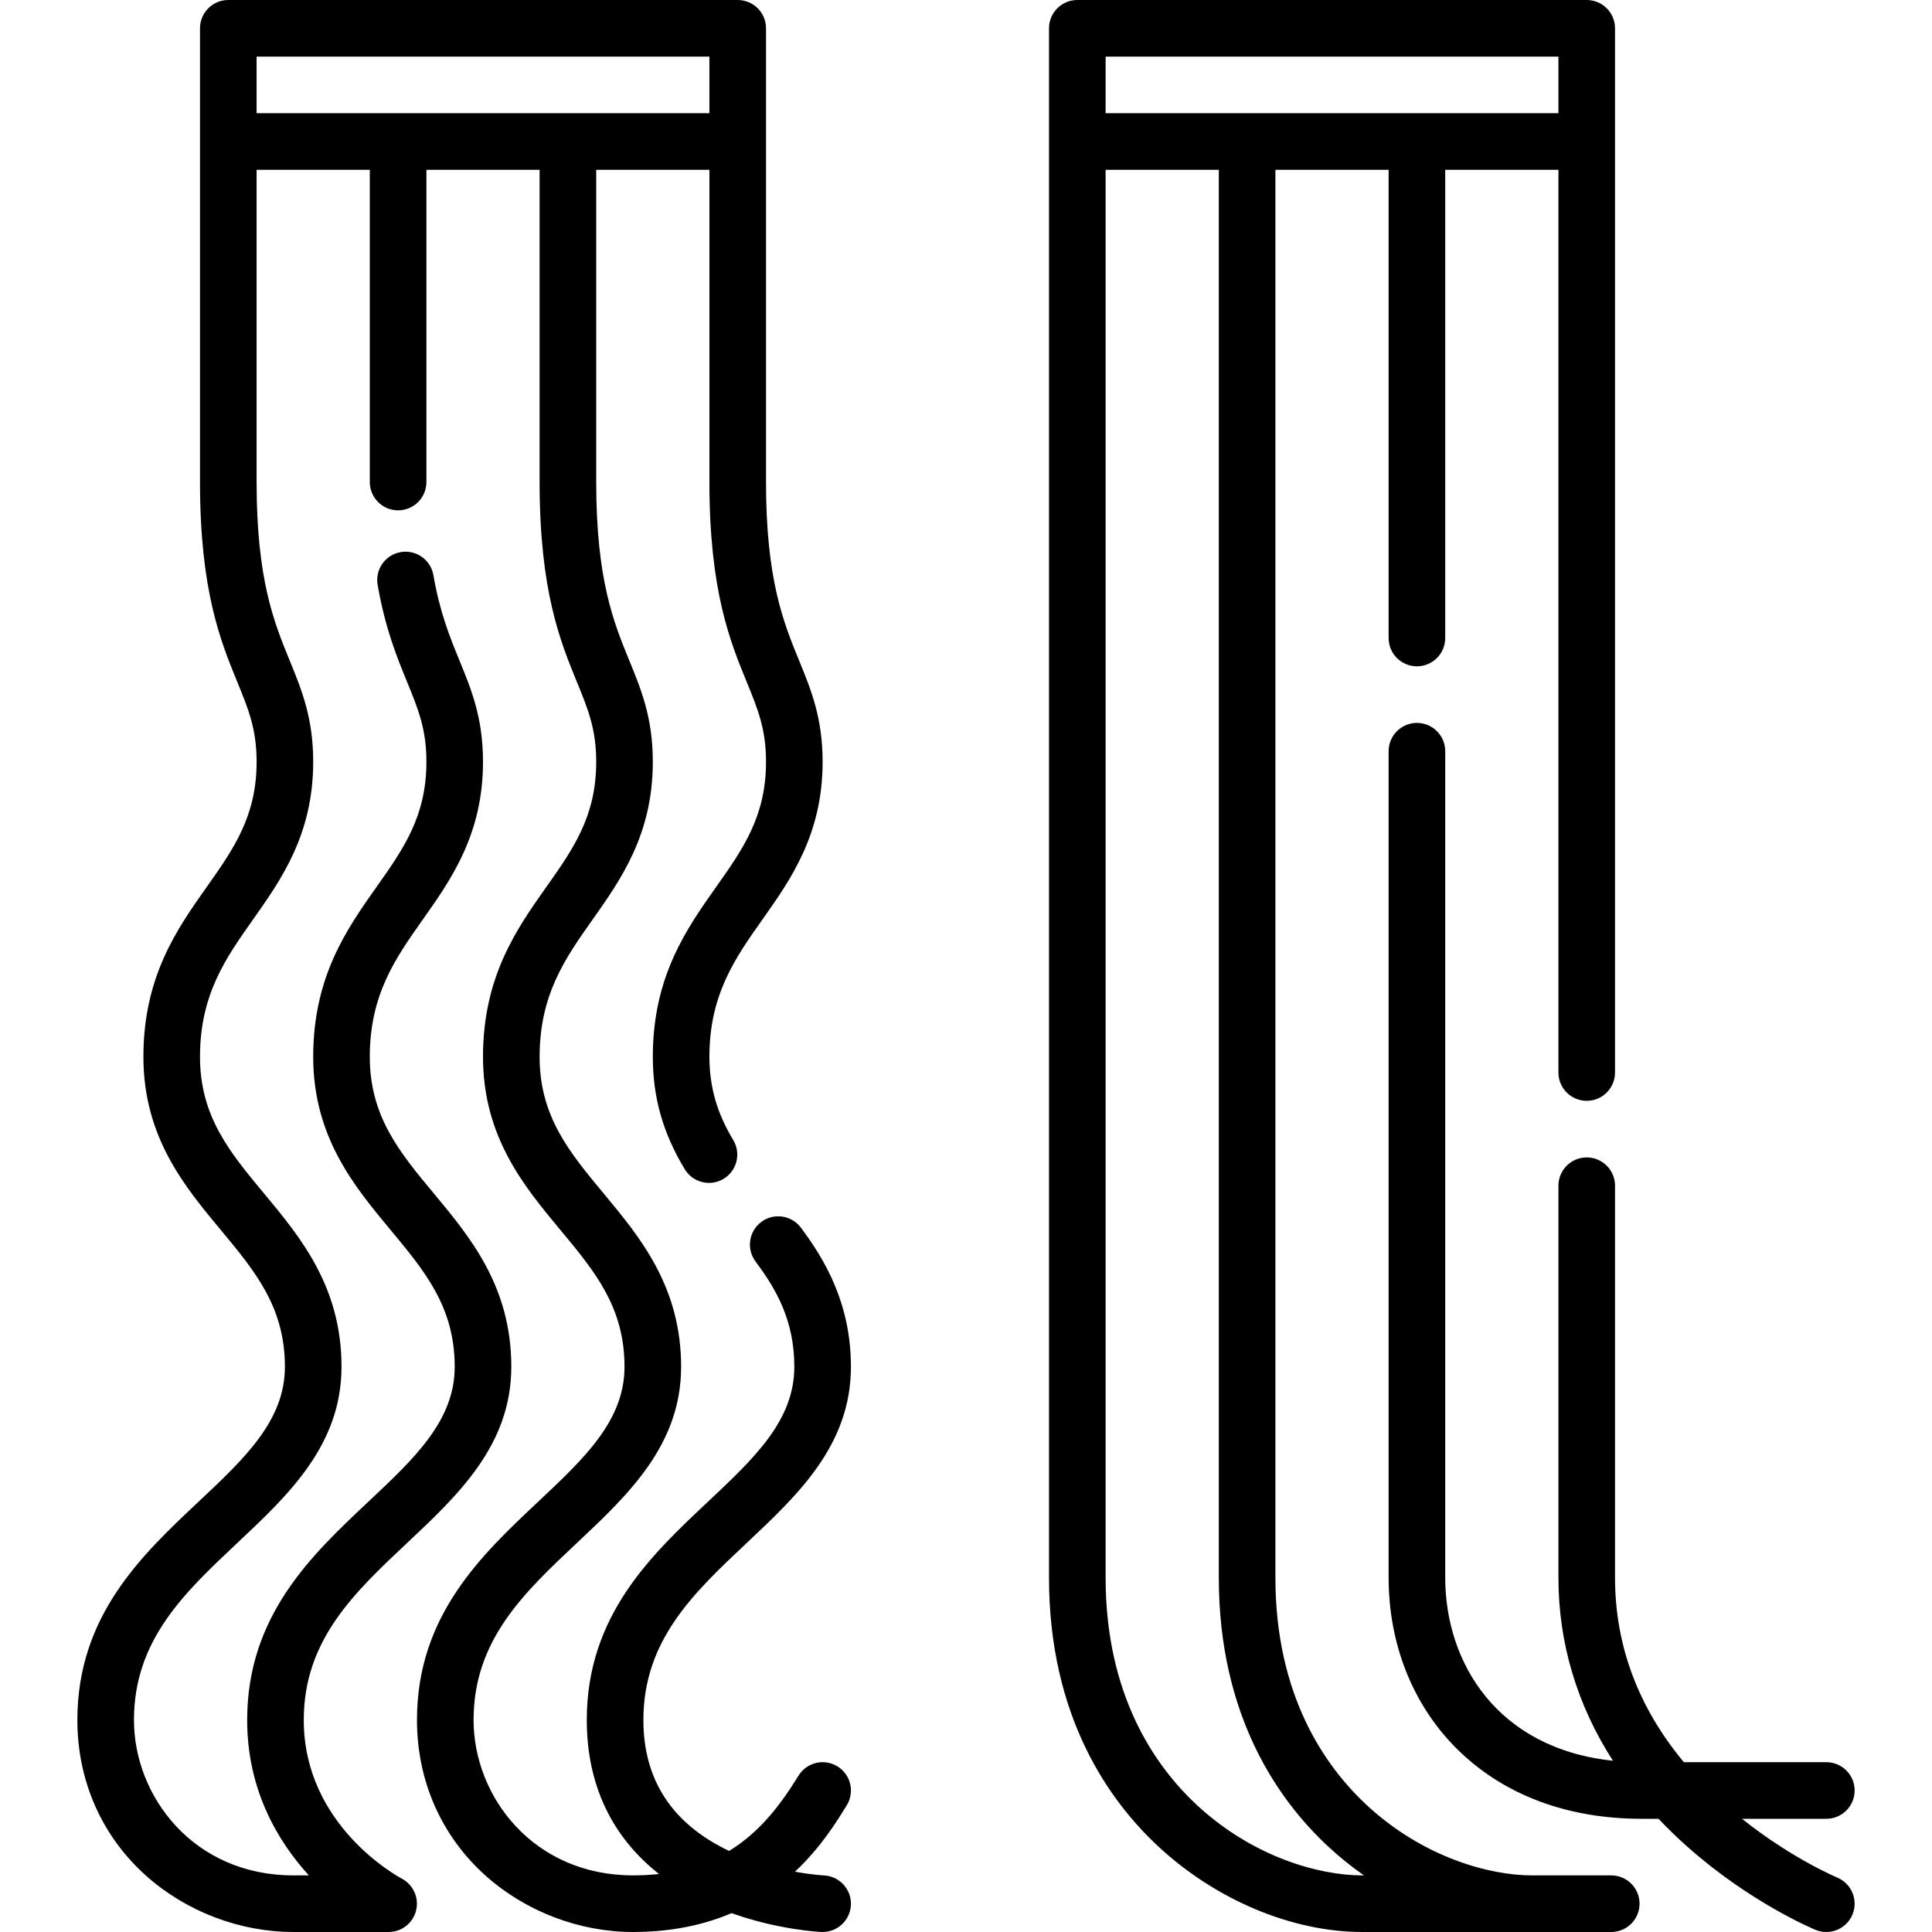
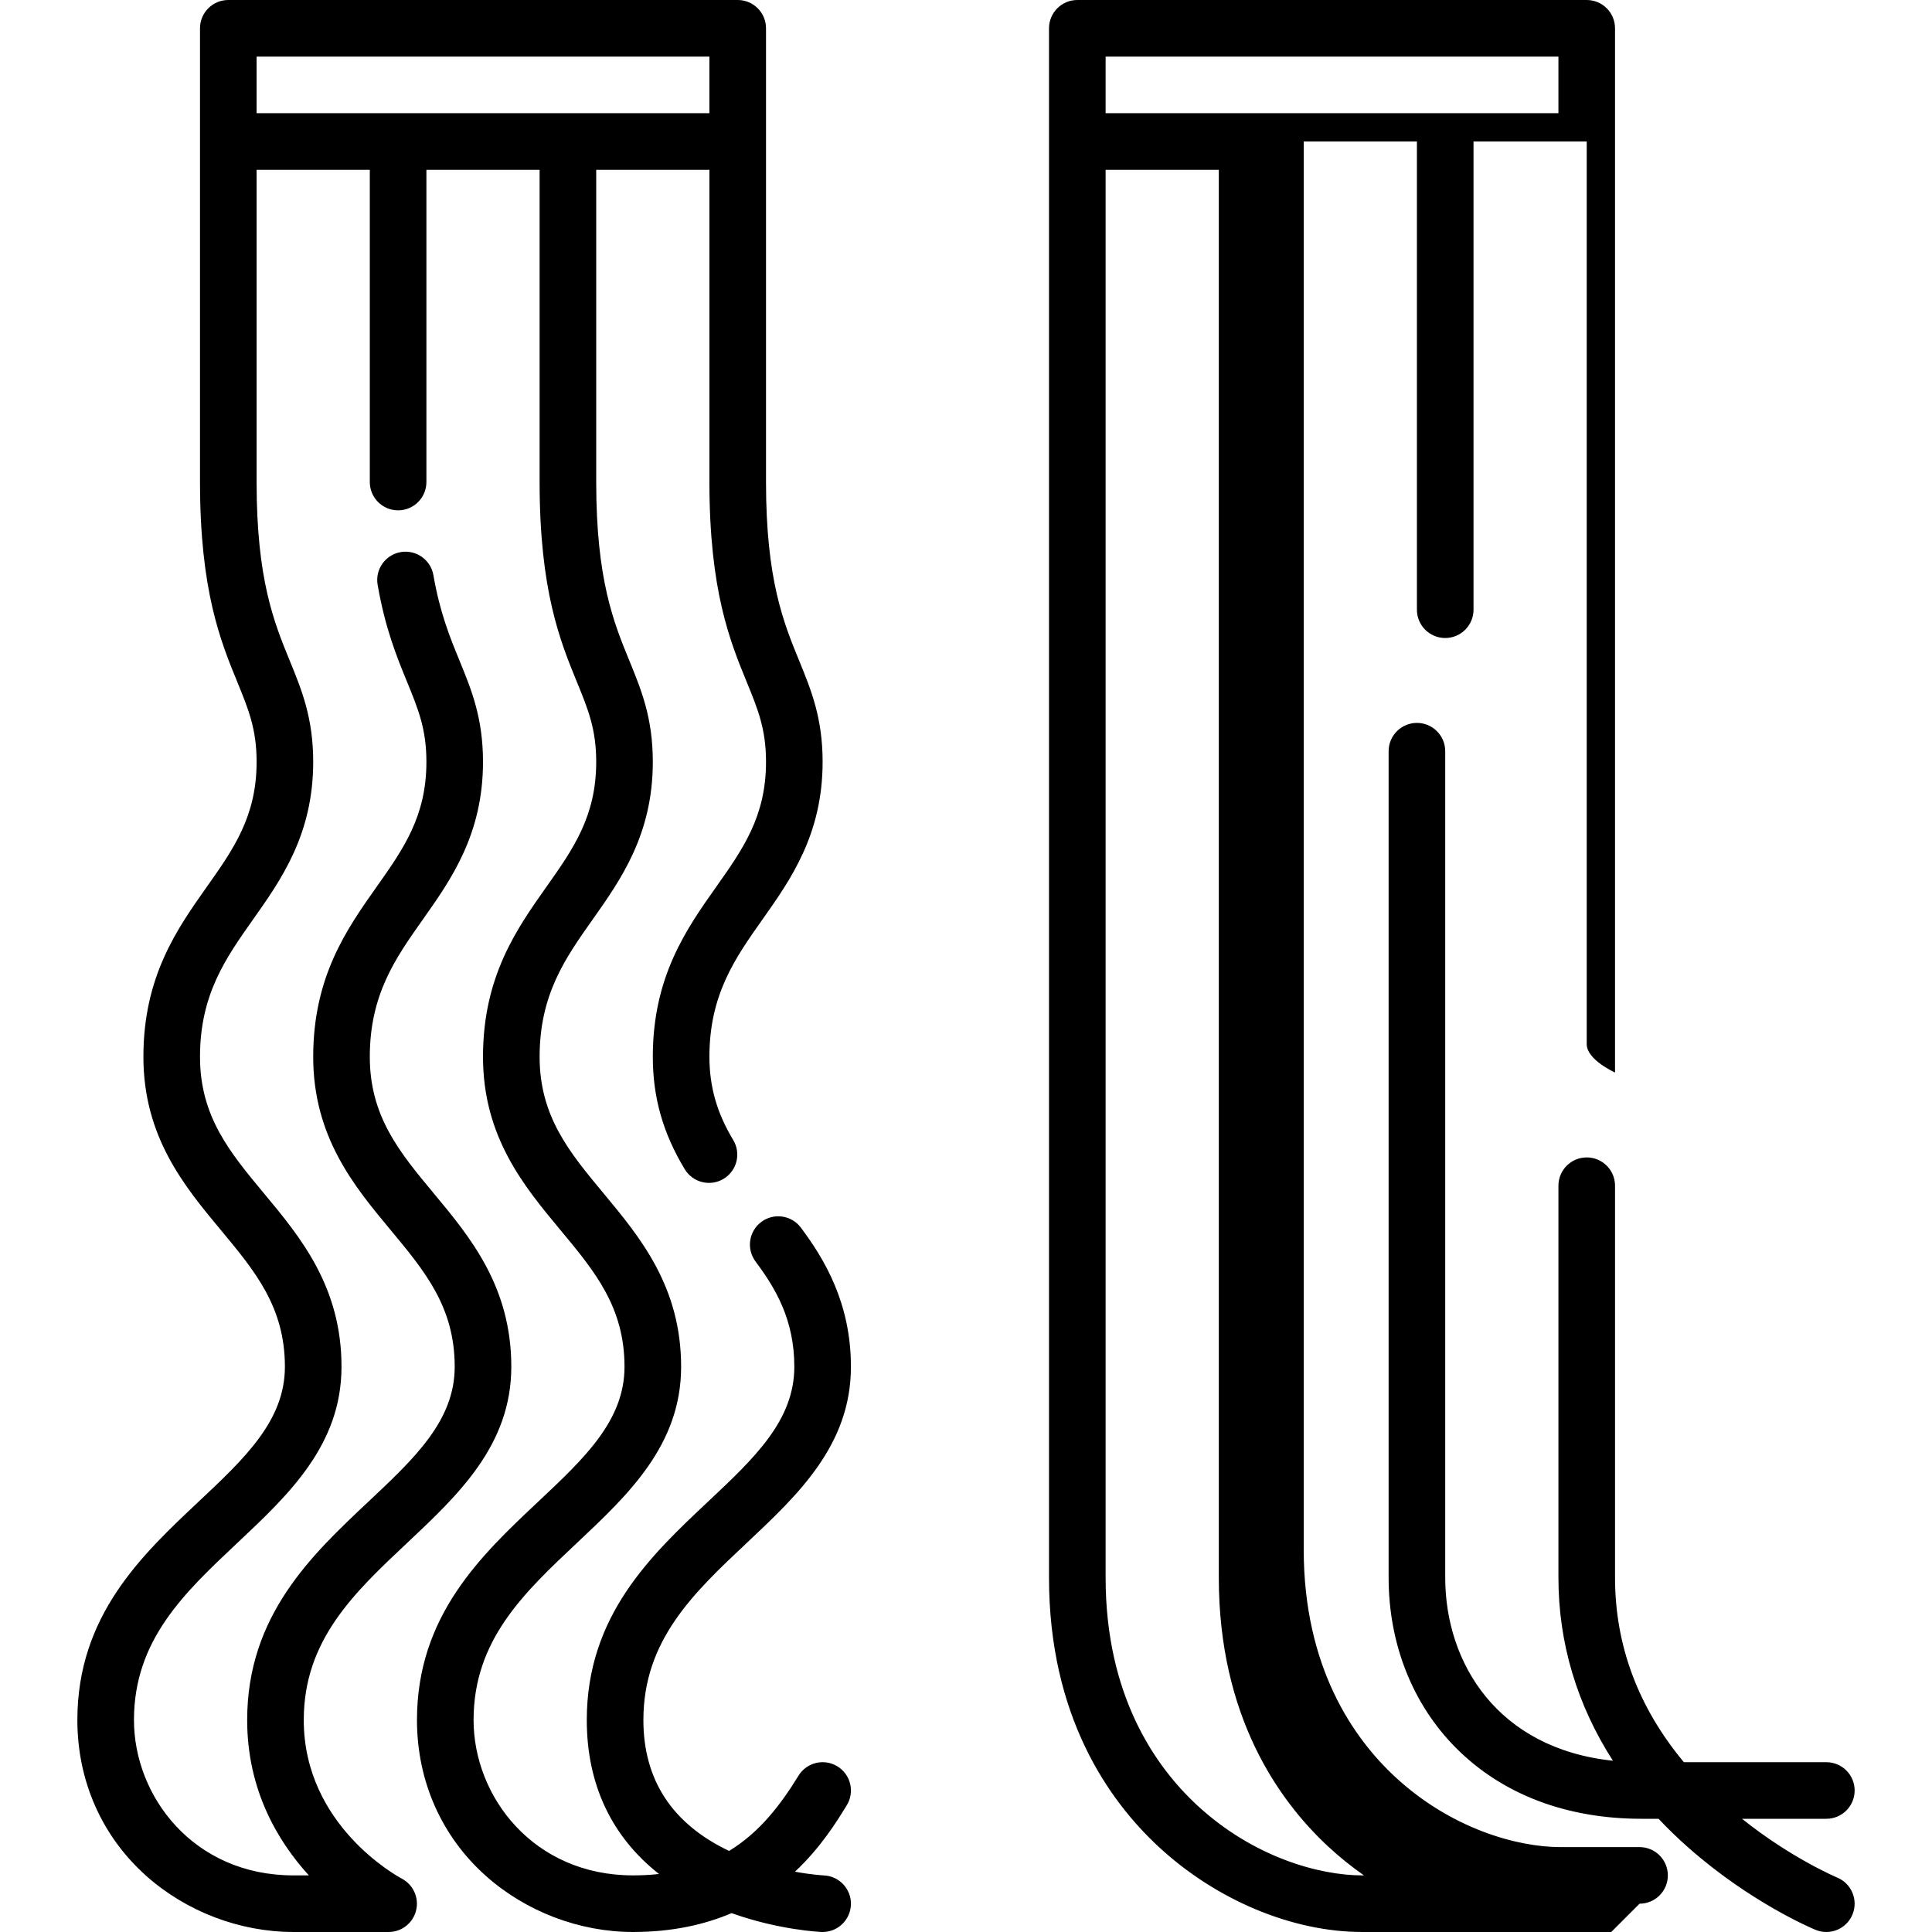
<svg xmlns="http://www.w3.org/2000/svg" id="Capa_1" height="512" viewBox="0 0 512.002 512.002" width="512">
  <g>
-     <path d="m483.996 512.002c-.952 0-1.919-.183-2.854-.568-.696-.287-17.236-7.196-33.866-21.938-2.74-2.429-5.322-4.929-7.744-7.496h-4.509c-19.97 0-36.991-6.512-49.226-18.832-11.477-11.558-17.797-27.561-17.797-45.062v-219.027c0-4.143 3.357-7.5 7.5-7.5s7.5 3.357 7.5 7.5v219.027c0 22.553 13.814 45.295 44.438 48.508-9.511-14.802-14.438-31.21-14.438-48.508v-103.878c0-4.143 3.357-7.5 7.5-7.5s7.5 3.357 7.5 7.5v103.879c0 17.937 6.126 34.328 18.241 48.894h37.759c4.143 0 7.5 3.357 7.5 7.5s-3.357 7.5-7.5 7.5h-22.346c13.067 10.453 25.08 15.515 25.215 15.57 3.82 1.589 5.638 5.974 4.055 9.797-1.195 2.888-3.986 4.634-6.928 4.634zm-265.989-.002c-.109 0-.22-.002-.33-.007-.53-.023-11.36-.544-23.795-4.992-7.125 3.035-15.728 4.999-26.13 4.999-14.196 0-28.416-5.425-39.013-14.884-11.761-10.498-18.238-25.159-18.238-41.282 0-27.674 17.082-43.731 32.153-57.898 12.26-11.524 22.847-21.477 22.847-35.729 0-15.815-7.886-25.298-17.017-36.278-9.602-11.546-20.483-24.632-20.483-45.869 0-21.266 8.93-33.898 16.809-45.044 7.078-10.015 13.191-18.663 13.191-33.104 0-8.688-2.146-13.928-5.116-21.18-4.403-10.753-9.884-24.135-9.884-52.986v-82.746h-30v82.745c0 4.143-3.357 7.5-7.5 7.5s-7.5-3.357-7.5-7.5v-82.745h-30v82.745c0 25.899 4.656 37.27 8.765 47.301 3.207 7.829 6.235 15.225 6.235 26.865 0 19.207-8.47 31.189-15.942 41.762-7.229 10.227-14.058 19.887-14.058 36.386 0 15.814 7.886 25.298 17.017 36.278 9.602 11.546 20.483 24.633 20.483 45.869 0 20.739-14.017 33.916-27.572 46.658-14.105 13.259-27.428 25.782-27.428 46.97 0 20.235 15.804 41.166 42.251 41.166h4.098c-8.283-9.092-16.349-22.689-16.349-41.166 0-27.674 17.082-43.731 32.153-57.898 12.26-11.524 22.847-21.477 22.847-35.729 0-15.815-7.886-25.298-17.017-36.278-9.602-11.546-20.483-24.632-20.483-45.869 0-21.266 8.93-33.898 16.809-45.044 7.078-10.015 13.191-18.663 13.191-33.104 0-8.688-2.146-13.928-5.116-21.179-2.719-6.64-5.801-14.165-7.808-25.749-.707-4.081 2.028-7.963 6.109-8.67 4.08-.705 7.964 2.028 8.67 6.109 1.729 9.973 4.362 16.404 6.91 22.624 3.206 7.829 6.234 15.224 6.234 26.864 0 19.207-8.47 31.189-15.942 41.762-7.229 10.227-14.058 19.887-14.058 36.386 0 15.814 7.886 25.298 17.017 36.278 9.602 11.546 20.483 24.633 20.483 45.869 0 20.739-14.017 33.916-27.572 46.658-14.105 13.259-27.428 25.782-27.428 46.97 0 27.936 24.926 41.464 25.986 42.025 3.045 1.613 4.611 5.1 3.78 8.443s-3.82 5.698-7.265 5.698h-25.249c-14.196 0-28.416-5.425-39.013-14.884-11.761-10.498-18.238-25.159-18.238-41.282 0-27.674 17.082-43.731 32.153-57.898 12.26-11.524 22.847-21.477 22.847-35.729 0-15.815-7.886-25.298-17.017-36.278-9.602-11.546-20.483-24.632-20.483-45.869 0-21.266 8.93-33.898 16.809-45.044 7.078-10.015 13.191-18.663 13.191-33.104 0-8.688-2.146-13.928-5.116-21.18-4.403-10.753-9.884-24.135-9.884-52.986v-120.246c0-4.143 3.357-7.5 7.5-7.5h135c4.143 0 7.5 3.357 7.5 7.5v120.245c0 25.899 4.656 37.27 8.765 47.301 3.207 7.829 6.235 15.225 6.235 26.865 0 19.207-8.47 31.189-15.942 41.762-7.229 10.227-14.058 19.887-14.058 36.386 0 7.934 2.002 14.938 6.301 22.041 2.145 3.544 1.01 8.155-2.534 10.3-3.545 2.144-8.155 1.009-10.3-2.534-5.776-9.547-8.467-19.019-8.467-29.807 0-21.266 8.93-33.898 16.809-45.044 7.078-10.015 13.191-18.663 13.191-33.104 0-8.688-2.146-13.928-5.116-21.18-4.403-10.753-9.884-24.135-9.884-52.986v-82.745h-30v82.745c0 25.899 4.656 37.27 8.765 47.301 3.207 7.829 6.235 15.225 6.235 26.865 0 19.207-8.47 31.189-15.942 41.762-7.229 10.227-14.058 19.887-14.058 36.386 0 15.814 7.886 25.298 17.017 36.278 9.602 11.546 20.483 24.633 20.483 45.869 0 20.739-14.017 33.916-27.572 46.658-14.105 13.259-27.428 25.782-27.428 46.97 0 20.235 15.804 41.166 42.251 41.166 2.425 0 4.717-.127 6.891-.368-12.578-9.891-19.142-23.768-19.142-40.798 0-27.674 17.082-43.731 32.153-57.898 12.26-11.524 22.847-21.477 22.847-35.729 0-12.419-4.938-20.74-10.274-27.884-2.479-3.318-1.798-8.018 1.521-10.497 3.317-2.478 8.016-1.799 10.497 1.521 6.172 8.262 13.257 19.918 13.257 36.86 0 20.739-14.017 33.916-27.572 46.658-14.105 13.259-27.428 25.782-27.428 46.97 0 15.867 7.644 27.533 22.72 34.683 8.163-4.991 13.697-12.31 18.391-19.944 2.169-3.528 6.791-4.629 10.317-2.462 3.528 2.17 4.631 6.789 2.462 10.317-2.67 4.342-6.886 11.201-13.721 17.592 4.549.839 7.595.984 7.655.987 4.138.179 7.348 3.679 7.169 7.817-.175 4.027-3.496 7.175-7.488 7.175zm-150.006-482h120v-15h-120zm359 482h-65.978c-18.551 0-38.739-8.455-54.004-22.618-13.238-12.282-29.019-34.617-29.019-71.275v-410.607c0-4.143 3.357-7.5 7.5-7.5h135c4.143 0 7.5 3.357 7.5 7.5v276.728c0 4.143-3.357 7.5-7.5 7.5s-7.5-3.357-7.5-7.5v-239.228h-30v124.079c0 4.143-3.357 7.5-7.5 7.5s-7.5-3.357-7.5-7.5v-124.079h-30v373.106c0 31.248 13.171 50.028 24.221 60.279 14.793 13.725 32.326 18.615 43.802 18.615h20.978c4.143 0 7.5 3.357 7.5 7.5s-3.357 7.5-7.5 7.5zm-134-467v373.106c0 31.248 13.171 50.028 24.221 60.279 14.792 13.725 32.325 18.615 43.801 18.615h.445c-3.305-2.309-6.471-4.854-9.449-7.618-13.238-12.282-29.019-34.617-29.019-71.275v-373.107zm0-15h120v-15h-120z" />
+     <path d="m483.996 512.002c-.952 0-1.919-.183-2.854-.568-.696-.287-17.236-7.196-33.866-21.938-2.74-2.429-5.322-4.929-7.744-7.496h-4.509c-19.97 0-36.991-6.512-49.226-18.832-11.477-11.558-17.797-27.561-17.797-45.062v-219.027c0-4.143 3.357-7.5 7.5-7.5s7.5 3.357 7.5 7.5v219.027c0 22.553 13.814 45.295 44.438 48.508-9.511-14.802-14.438-31.21-14.438-48.508v-103.878c0-4.143 3.357-7.5 7.5-7.5s7.5 3.357 7.5 7.5v103.879c0 17.937 6.126 34.328 18.241 48.894h37.759c4.143 0 7.5 3.357 7.5 7.5s-3.357 7.5-7.5 7.5h-22.346c13.067 10.453 25.08 15.515 25.215 15.57 3.82 1.589 5.638 5.974 4.055 9.797-1.195 2.888-3.986 4.634-6.928 4.634zm-265.989-.002c-.109 0-.22-.002-.33-.007-.53-.023-11.36-.544-23.795-4.992-7.125 3.035-15.728 4.999-26.13 4.999-14.196 0-28.416-5.425-39.013-14.884-11.761-10.498-18.238-25.159-18.238-41.282 0-27.674 17.082-43.731 32.153-57.898 12.26-11.524 22.847-21.477 22.847-35.729 0-15.815-7.886-25.298-17.017-36.278-9.602-11.546-20.483-24.632-20.483-45.869 0-21.266 8.93-33.898 16.809-45.044 7.078-10.015 13.191-18.663 13.191-33.104 0-8.688-2.146-13.928-5.116-21.18-4.403-10.753-9.884-24.135-9.884-52.986v-82.746h-30v82.745c0 4.143-3.357 7.5-7.5 7.5s-7.5-3.357-7.5-7.5v-82.745h-30v82.745c0 25.899 4.656 37.27 8.765 47.301 3.207 7.829 6.235 15.225 6.235 26.865 0 19.207-8.47 31.189-15.942 41.762-7.229 10.227-14.058 19.887-14.058 36.386 0 15.814 7.886 25.298 17.017 36.278 9.602 11.546 20.483 24.633 20.483 45.869 0 20.739-14.017 33.916-27.572 46.658-14.105 13.259-27.428 25.782-27.428 46.97 0 20.235 15.804 41.166 42.251 41.166h4.098c-8.283-9.092-16.349-22.689-16.349-41.166 0-27.674 17.082-43.731 32.153-57.898 12.26-11.524 22.847-21.477 22.847-35.729 0-15.815-7.886-25.298-17.017-36.278-9.602-11.546-20.483-24.632-20.483-45.869 0-21.266 8.93-33.898 16.809-45.044 7.078-10.015 13.191-18.663 13.191-33.104 0-8.688-2.146-13.928-5.116-21.179-2.719-6.64-5.801-14.165-7.808-25.749-.707-4.081 2.028-7.963 6.109-8.67 4.08-.705 7.964 2.028 8.67 6.109 1.729 9.973 4.362 16.404 6.91 22.624 3.206 7.829 6.234 15.224 6.234 26.864 0 19.207-8.47 31.189-15.942 41.762-7.229 10.227-14.058 19.887-14.058 36.386 0 15.814 7.886 25.298 17.017 36.278 9.602 11.546 20.483 24.633 20.483 45.869 0 20.739-14.017 33.916-27.572 46.658-14.105 13.259-27.428 25.782-27.428 46.97 0 27.936 24.926 41.464 25.986 42.025 3.045 1.613 4.611 5.1 3.78 8.443s-3.82 5.698-7.265 5.698h-25.249c-14.196 0-28.416-5.425-39.013-14.884-11.761-10.498-18.238-25.159-18.238-41.282 0-27.674 17.082-43.731 32.153-57.898 12.26-11.524 22.847-21.477 22.847-35.729 0-15.815-7.886-25.298-17.017-36.278-9.602-11.546-20.483-24.632-20.483-45.869 0-21.266 8.93-33.898 16.809-45.044 7.078-10.015 13.191-18.663 13.191-33.104 0-8.688-2.146-13.928-5.116-21.18-4.403-10.753-9.884-24.135-9.884-52.986v-120.246c0-4.143 3.357-7.5 7.5-7.5h135c4.143 0 7.5 3.357 7.5 7.5v120.245c0 25.899 4.656 37.27 8.765 47.301 3.207 7.829 6.235 15.225 6.235 26.865 0 19.207-8.47 31.189-15.942 41.762-7.229 10.227-14.058 19.887-14.058 36.386 0 7.934 2.002 14.938 6.301 22.041 2.145 3.544 1.01 8.155-2.534 10.3-3.545 2.144-8.155 1.009-10.3-2.534-5.776-9.547-8.467-19.019-8.467-29.807 0-21.266 8.93-33.898 16.809-45.044 7.078-10.015 13.191-18.663 13.191-33.104 0-8.688-2.146-13.928-5.116-21.18-4.403-10.753-9.884-24.135-9.884-52.986v-82.745h-30v82.745c0 25.899 4.656 37.27 8.765 47.301 3.207 7.829 6.235 15.225 6.235 26.865 0 19.207-8.47 31.189-15.942 41.762-7.229 10.227-14.058 19.887-14.058 36.386 0 15.814 7.886 25.298 17.017 36.278 9.602 11.546 20.483 24.633 20.483 45.869 0 20.739-14.017 33.916-27.572 46.658-14.105 13.259-27.428 25.782-27.428 46.97 0 20.235 15.804 41.166 42.251 41.166 2.425 0 4.717-.127 6.891-.368-12.578-9.891-19.142-23.768-19.142-40.798 0-27.674 17.082-43.731 32.153-57.898 12.26-11.524 22.847-21.477 22.847-35.729 0-12.419-4.938-20.74-10.274-27.884-2.479-3.318-1.798-8.018 1.521-10.497 3.317-2.478 8.016-1.799 10.497 1.521 6.172 8.262 13.257 19.918 13.257 36.86 0 20.739-14.017 33.916-27.572 46.658-14.105 13.259-27.428 25.782-27.428 46.97 0 15.867 7.644 27.533 22.72 34.683 8.163-4.991 13.697-12.31 18.391-19.944 2.169-3.528 6.791-4.629 10.317-2.462 3.528 2.17 4.631 6.789 2.462 10.317-2.67 4.342-6.886 11.201-13.721 17.592 4.549.839 7.595.984 7.655.987 4.138.179 7.348 3.679 7.169 7.817-.175 4.027-3.496 7.175-7.488 7.175zm-150.006-482h120v-15h-120zm359 482h-65.978c-18.551 0-38.739-8.455-54.004-22.618-13.238-12.282-29.019-34.617-29.019-71.275v-410.607c0-4.143 3.357-7.5 7.5-7.5h135c4.143 0 7.5 3.357 7.5 7.5v276.728s-7.5-3.357-7.5-7.5v-239.228h-30v124.079c0 4.143-3.357 7.5-7.5 7.5s-7.5-3.357-7.5-7.5v-124.079h-30v373.106c0 31.248 13.171 50.028 24.221 60.279 14.793 13.725 32.326 18.615 43.802 18.615h20.978c4.143 0 7.5 3.357 7.5 7.5s-3.357 7.5-7.5 7.5zm-134-467v373.106c0 31.248 13.171 50.028 24.221 60.279 14.792 13.725 32.325 18.615 43.801 18.615h.445c-3.305-2.309-6.471-4.854-9.449-7.618-13.238-12.282-29.019-34.617-29.019-71.275v-373.107zm0-15h120v-15h-120z" />
  </g>
</svg>